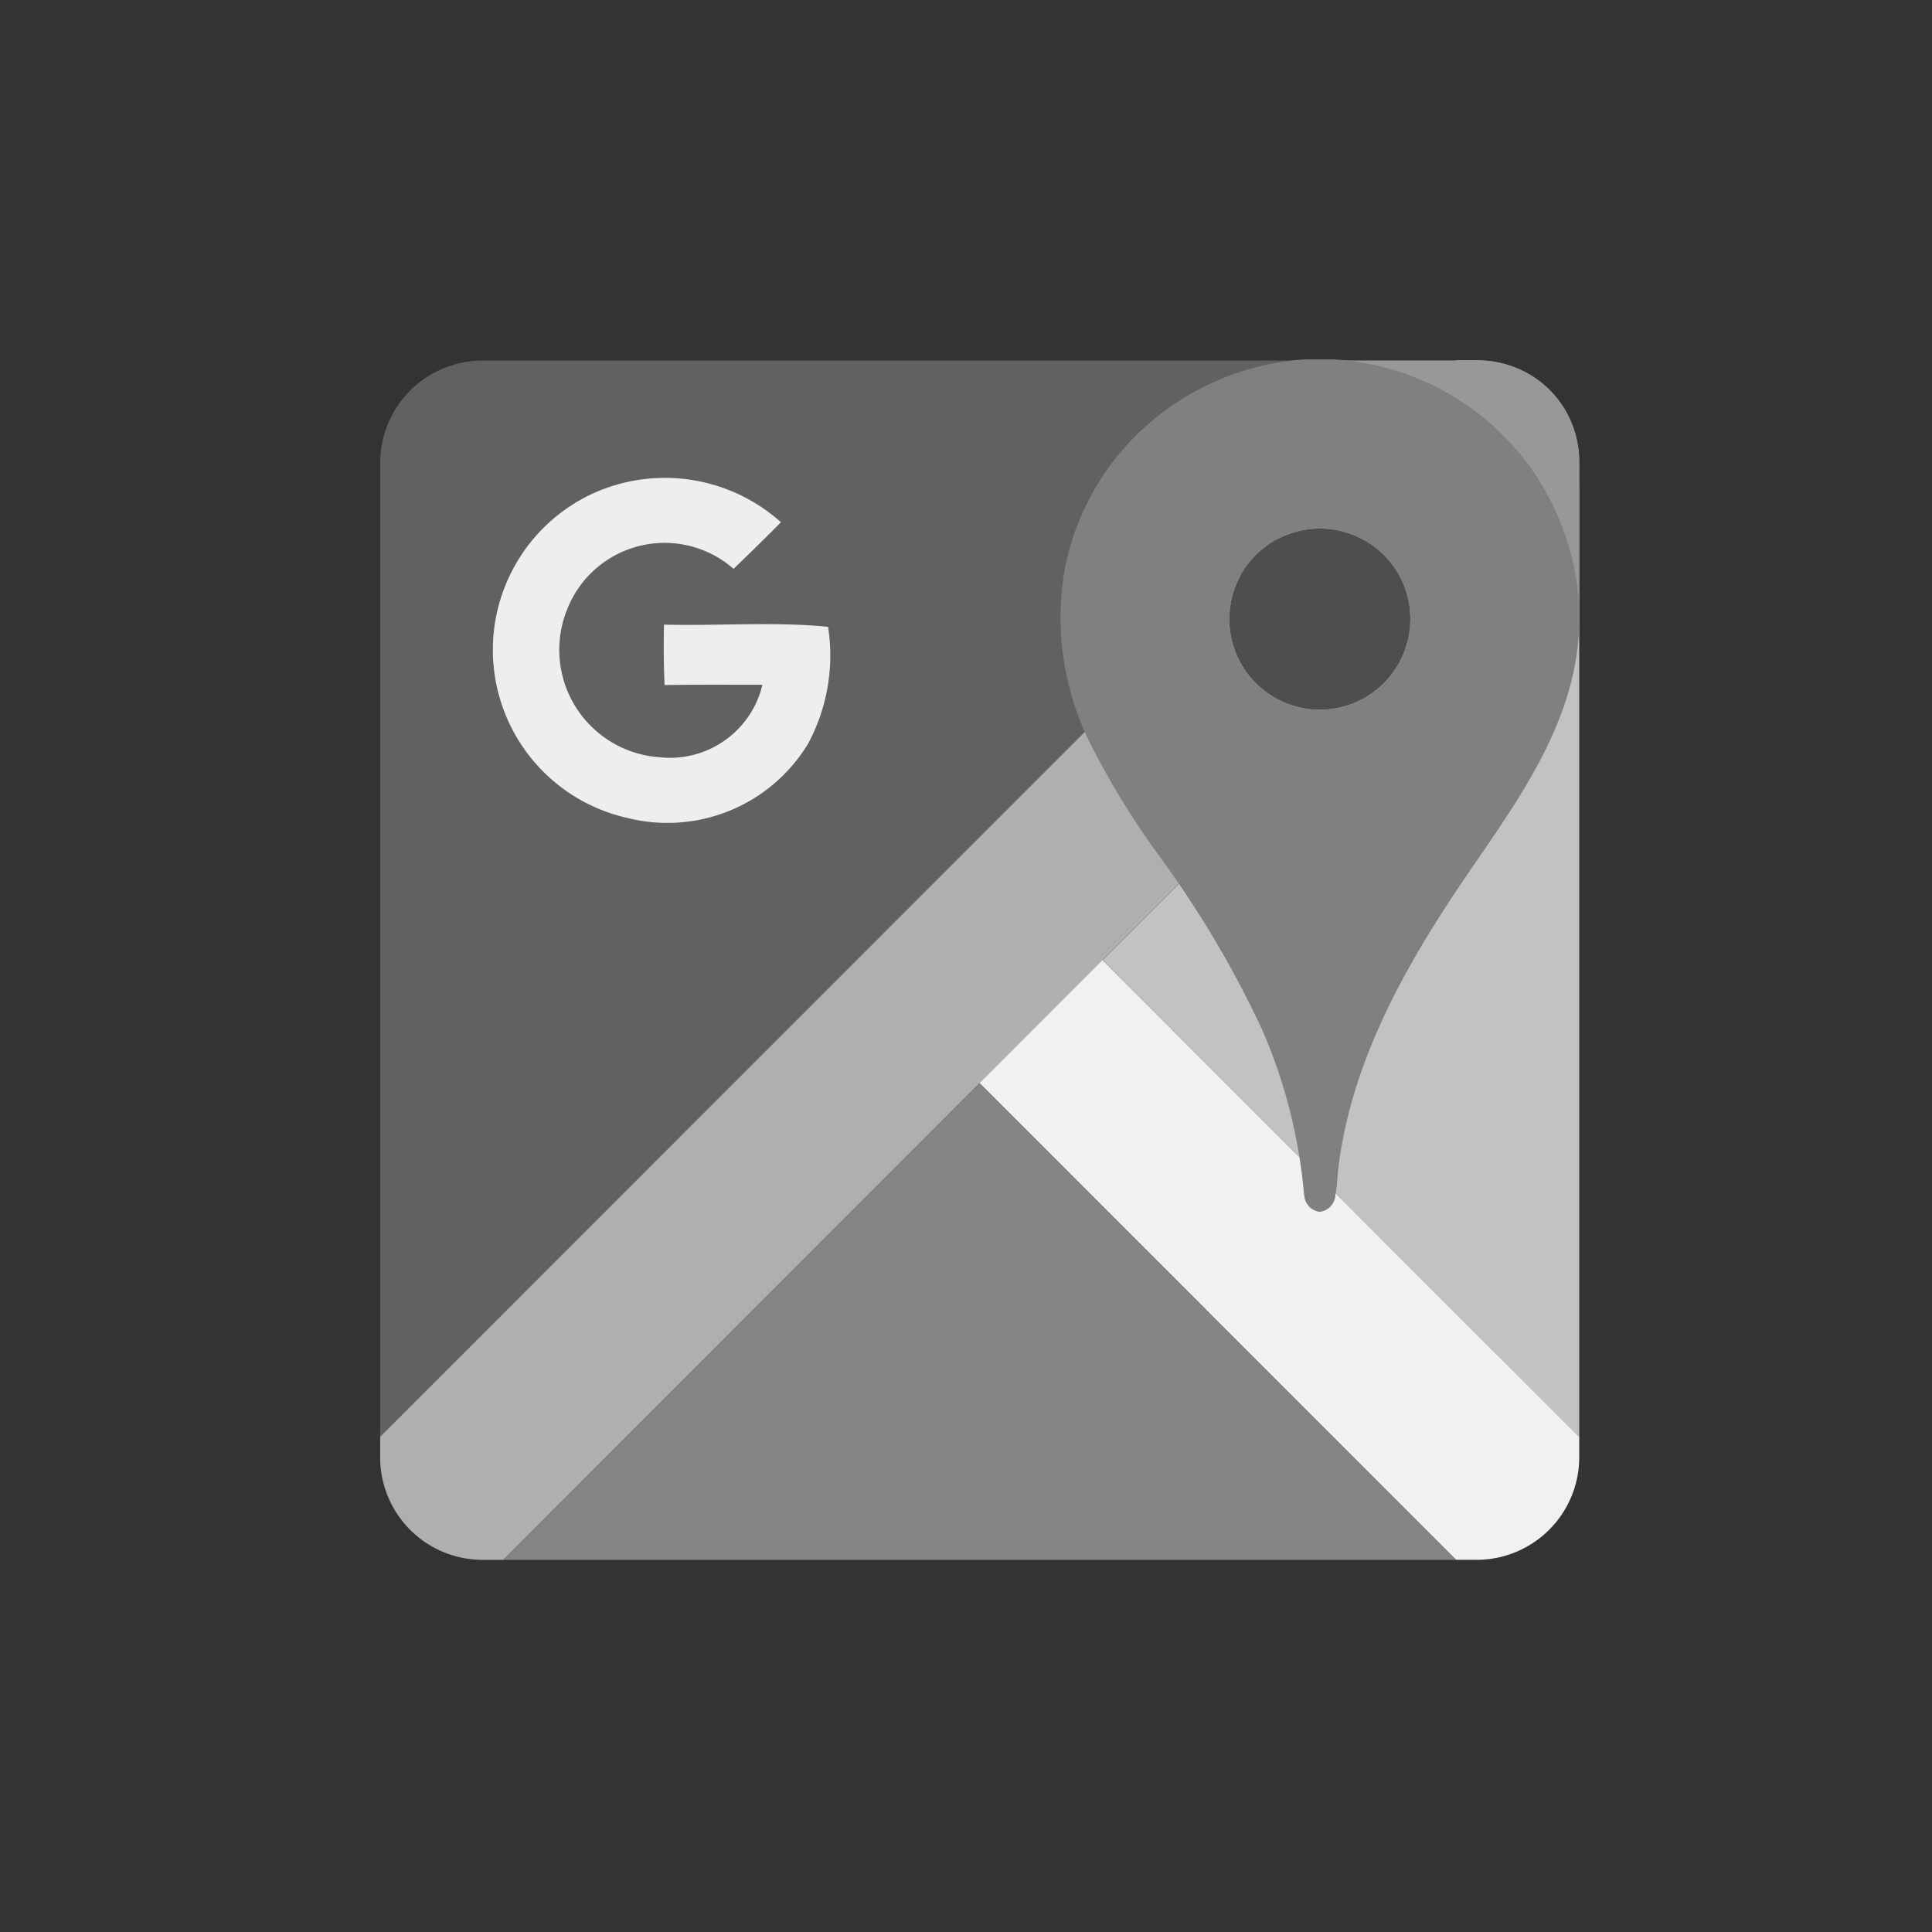
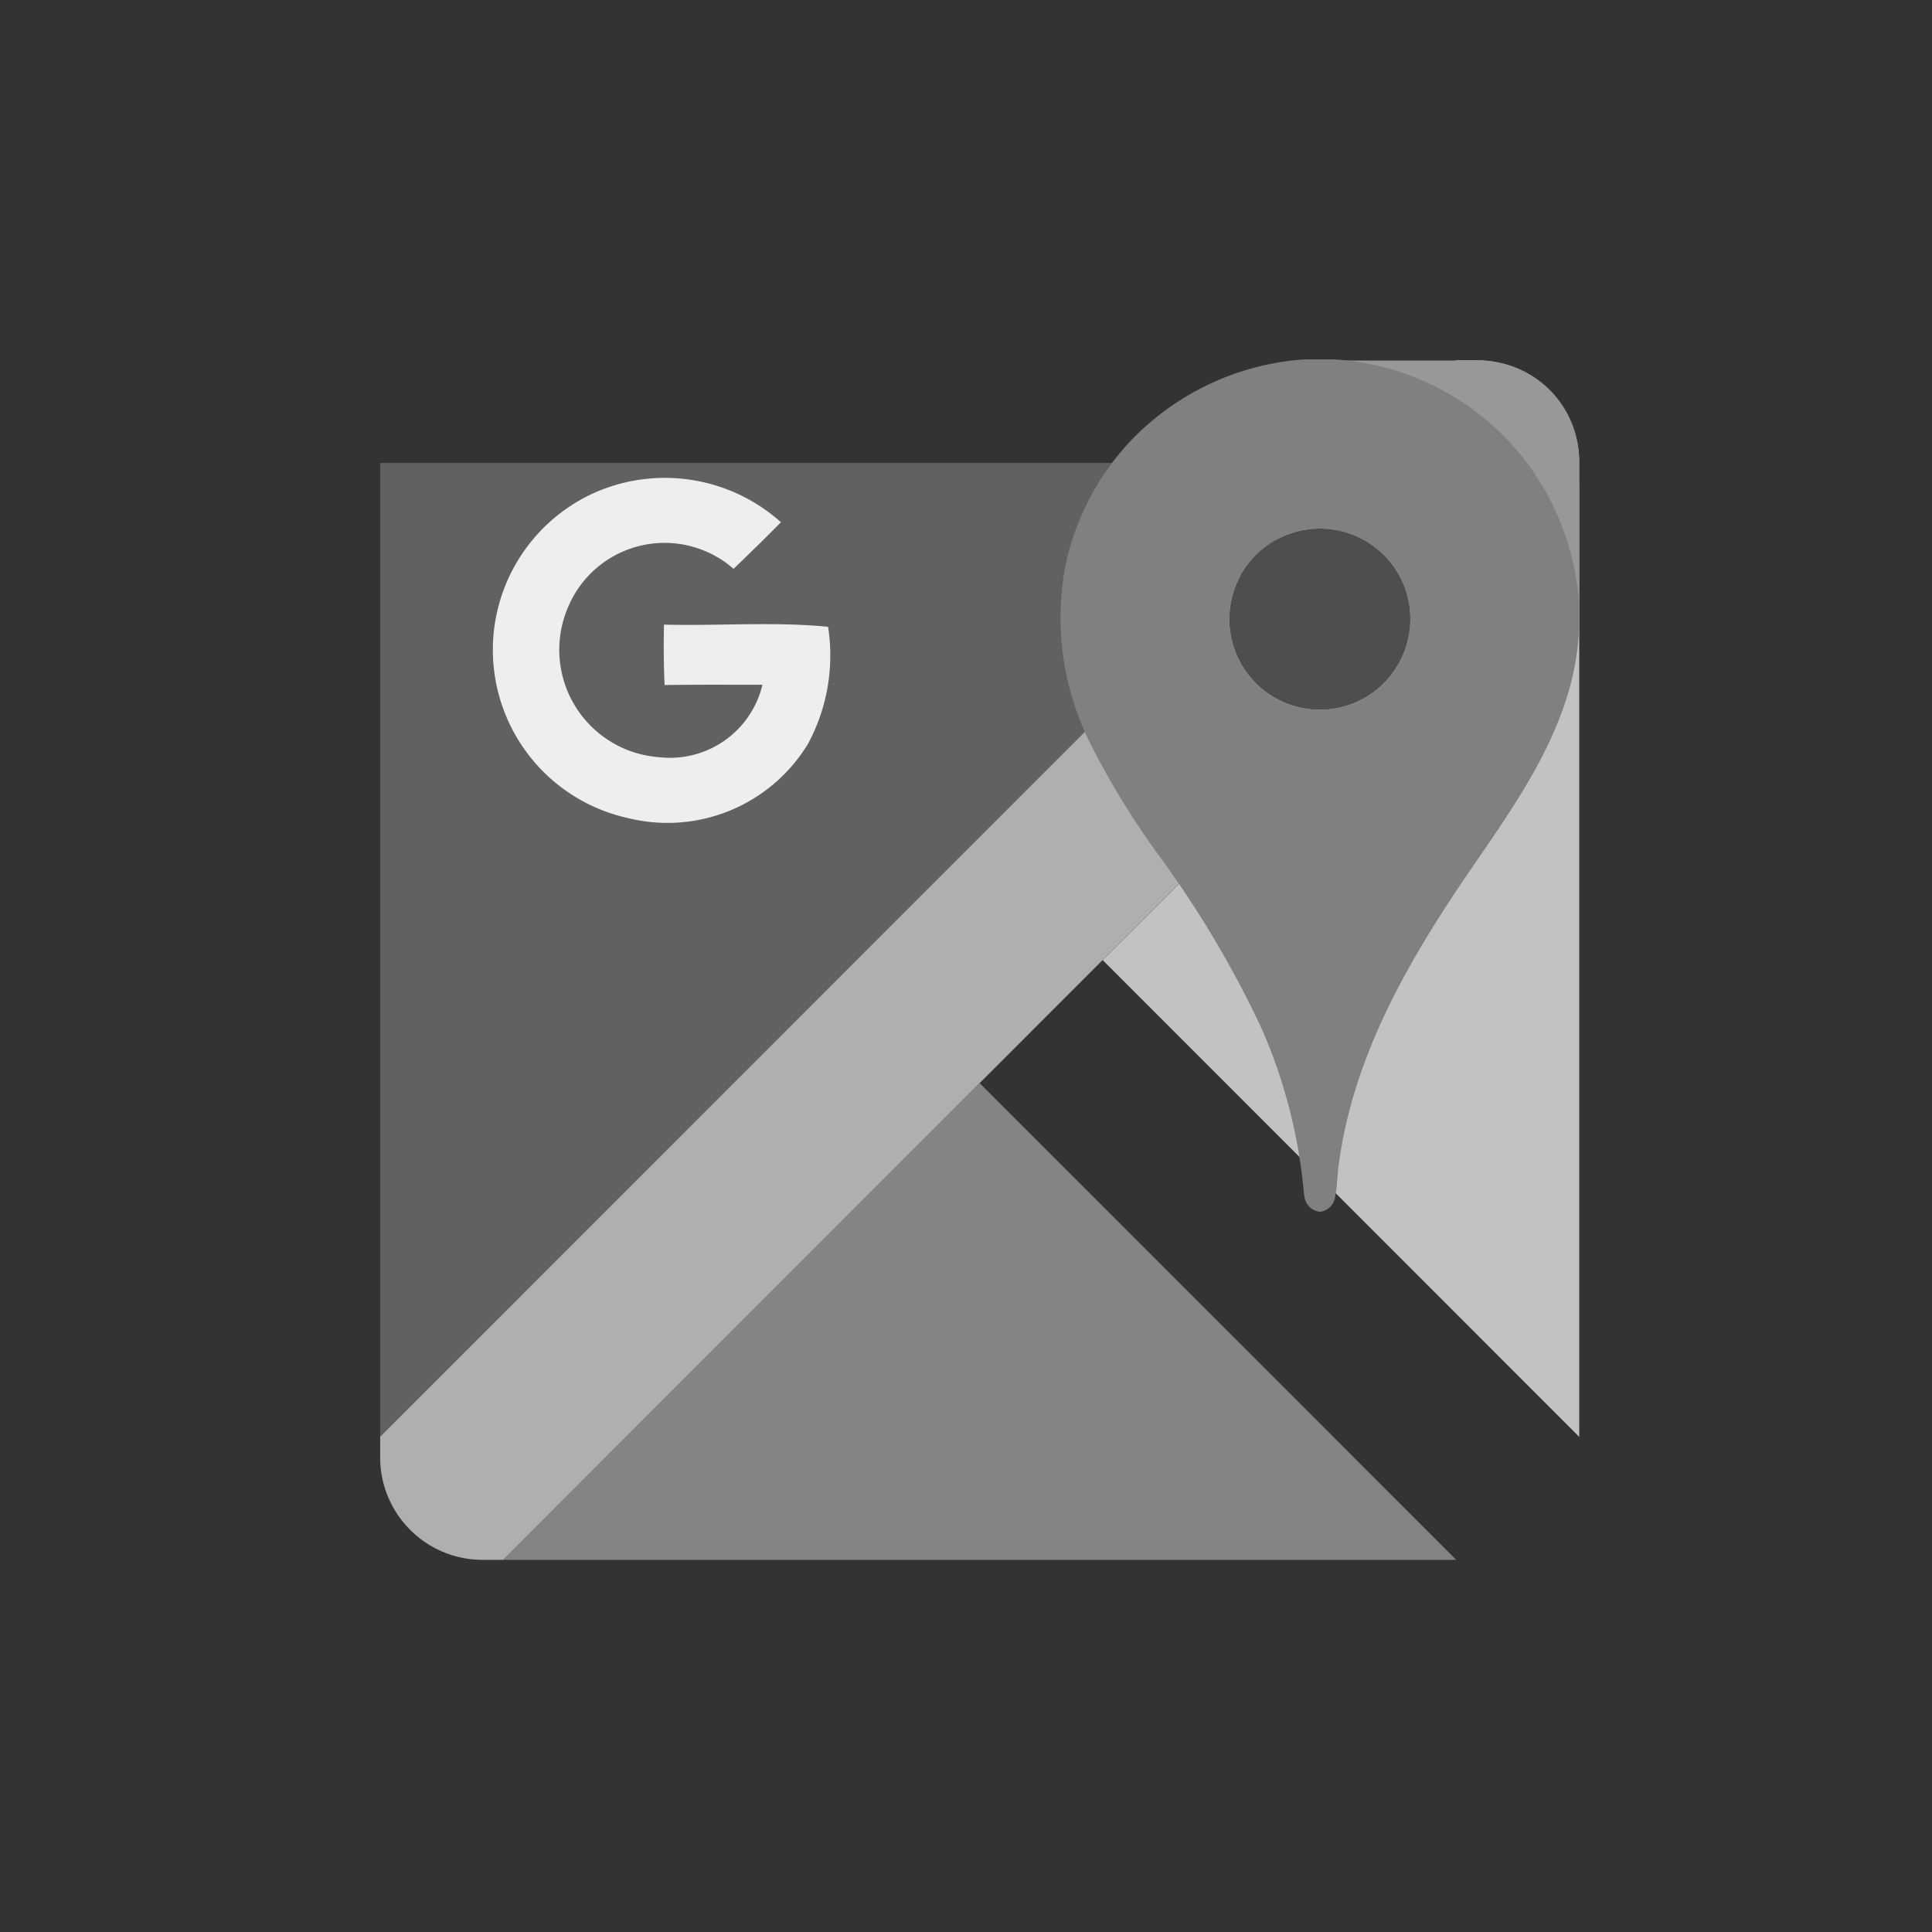
<svg xmlns="http://www.w3.org/2000/svg" id="Google_Maps_icon_b_w" width="66" height="66" viewBox="0 0 66 66">
  <rect x="0" y="0" width="66" height="66" fill="#333333" stroke="none" />
  <defs>
    <style>
      .cls-1 {
        fill: #e5493a;
        fill-opacity: 0;
        stroke: #5f6a7d;
        stroke-linejoin: round;
        stroke-opacity: 0.2;
        stroke-width: 1px;
        opacity: 0.8;
      }

      .cls-2 {
        fill: #616161;
      }

      .cls-10, .cls-2, .cls-3, .cls-4, .cls-5, .cls-6, .cls-7, .cls-8, .cls-9 {
        fill-rule: evenodd;
      }

      .cls-3 {
        fill: #eee;
      }

      .cls-4 {
        fill: #c2c2c2;
      }

      .cls-5 {
        fill: #848484;
      }

      .cls-6 {
        fill: #f1f1f1;
      }

      .cls-7 {
        fill: #afafaf;
      }

      .cls-8 {
        fill: #989898;
      }

      .cls-9 {
        fill: #4e4e4e;
      }

      .cls-10 {
        fill: gray;
      }
    </style>
  </defs>
  <g>
-     <path id="Shape_1_copy_5" data-name="Shape 1 copy 5" class="cls-2" d="M878.55,954.9v-33.27a3.5,3.5,0,0,1,3.5-3.5h33.259Z" transform="translate(-865.563 -905.813)" />
+     <path id="Shape_1_copy_5" data-name="Shape 1 copy 5" class="cls-2" d="M878.55,954.9v-33.27h33.259Z" transform="translate(-865.563 -905.813)" />
    <path id="Shape_1_copy_6" data-name="Shape 1 copy 6" class="cls-3" d="M885.856,922.653a5.944,5.944,0,0,1,6.385,1c-0.53.54-1.074,1.068-1.618,1.593a3.573,3.573,0,0,0-5.667,1.34,3.678,3.678,0,0,0,3.127,5.094,3.247,3.247,0,0,0,3.526-2.474c-1.116,0-2.229-.008-3.342.009-0.032-.687-0.036-1.376-0.021-2.064,1.862,0.048,3.771-.107,5.606.075a6.367,6.367,0,0,1-.688,4,5.616,5.616,0,0,1-6.157,2.532A5.885,5.885,0,0,1,885.856,922.653Z" transform="translate(-865.563 -905.813)" />
    <path id="Shape_1_copy_4" data-name="Shape 1 copy 4" class="cls-4" d="M919.513,954.9L903.232,938.61l16.281-16.284V954.9Z" transform="translate(-865.563 -905.813)" />
    <path id="Shape_1_copy_3" data-name="Shape 1 copy 3" class="cls-5" d="M882.75,959.1l16.281-16.285,16.28,16.285H882.75Z" transform="translate(-865.563 -905.813)" />
-     <path id="Shape_1_copy" data-name="Shape 1 copy" class="cls-6" d="M915.311,959.1l-16.529-16.535,4.2-4.2,16.53,16.534v0.7a3.506,3.506,0,0,1-3.5,3.5h-0.7Z" transform="translate(-865.563 -905.813)" />
    <path id="Shape_1_copy_2" data-name="Shape 1 copy 2" class="cls-7" d="M878.55,955.594v-0.7l36.761-36.773h0.7a3.505,3.505,0,0,1,3.5,3.5v0.7L882.75,959.1h-0.7A3.5,3.5,0,0,1,878.55,955.594Z" transform="translate(-865.563 -905.813)" />
    <path class="cls-8" d="M919.51,927.53h-9.2v-5.8h0.08v-3.6h5.8a3.435,3.435,0,0,1,3.32,3.54c0,0.02,0,.04,0,0.06h0v5.8Z" transform="translate(-865.563 -905.813)" />
    <g id="Pin">
      <path id="Ellipse_1_copy_2" data-name="Ellipse 1 copy 2" class="cls-9" d="M913.528,925.823a3.094,3.094,0,1,0-.75,3.389A3.116,3.116,0,0,0,913.528,925.823Z" transform="translate(-865.563 -905.813)" />
      <path id="Ellipse_1_copy" data-name="Ellipse 1 copy" class="cls-10" d="M915.641,935.756c-1.985,2.924-3.819,6.11-4.327,9.713-0.075.52-.067,0.89-0.133,1.165a0.6,0.6,0,0,1-.531.576h-0.01a0.6,0.6,0,0,1-.521-0.575l-0.009-.024a17.964,17.964,0,0,0-1.454-5.675,35.238,35.238,0,0,0-3.561-5.976,27.606,27.606,0,0,1-2.194-3.567,9.6,9.6,0,0,1-.951-6.209,8.869,8.869,0,0,1,2.323-4.4,9.069,9.069,0,0,1,5.842-2.693h1.031a8.937,8.937,0,0,1,6.646,3.618,9.1,9.1,0,0,1,1.718,4.767v0.637C919.45,930.438,917.409,933.169,915.641,935.756Zm-2.113-9.933a3.094,3.094,0,1,0-.75,3.389A3.116,3.116,0,0,0,913.528,925.823Z" transform="translate(-865.563 -905.813)" />
    </g>
  </g>
</svg>